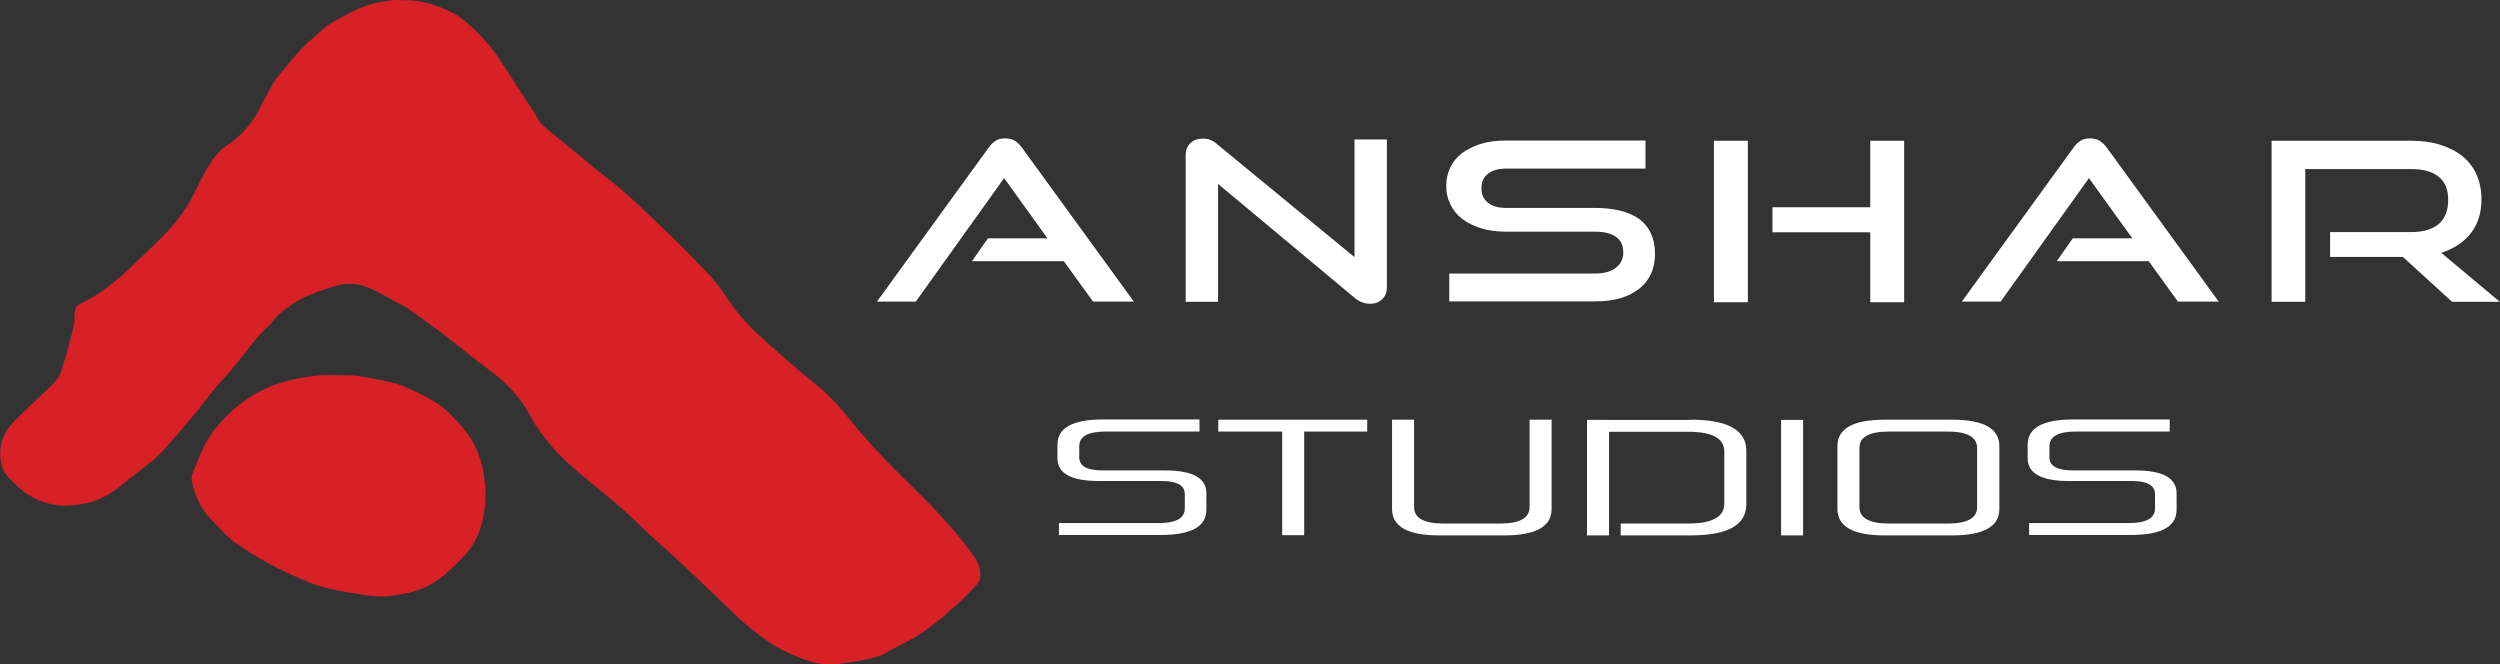
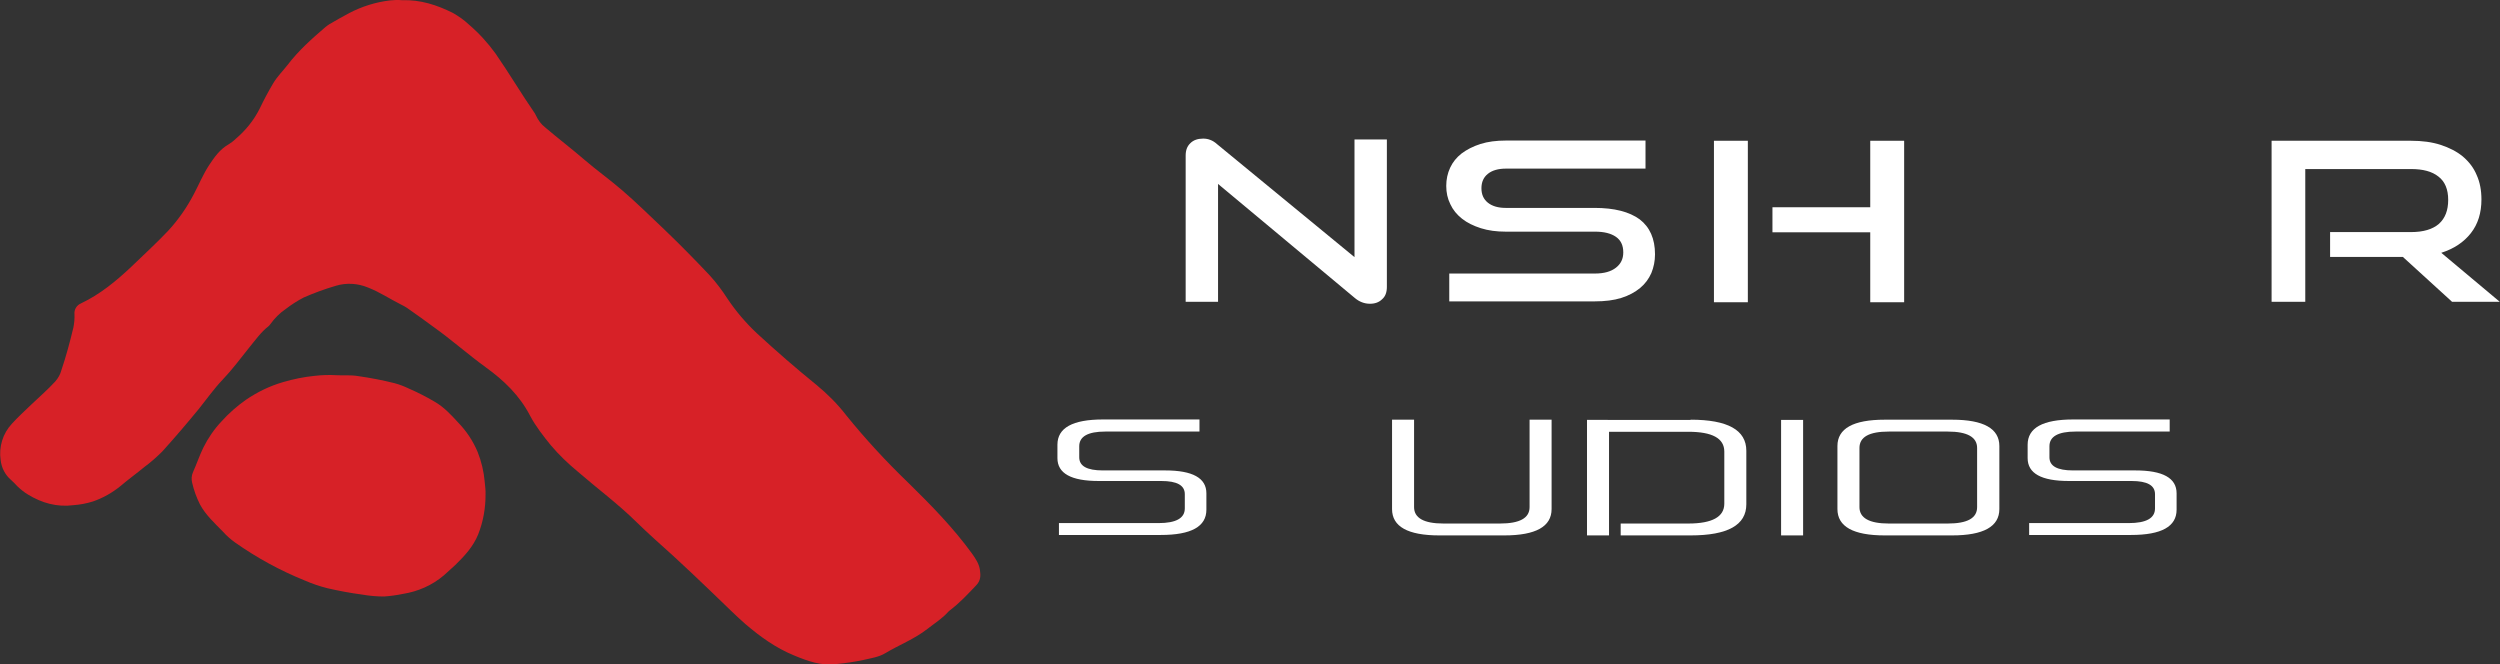
<svg xmlns="http://www.w3.org/2000/svg" version="1.1" id="Layer_1" x="0px" y="0px" viewBox="0 0 1158 307.7" style="enable-background:new 0 0 1158 307.7;" xml:space="preserve">
  <rect x="0" y="0" width="1158" height="307.7" fill="#333333" stroke="none" />
  <style type="text/css">
	.st0{fill:#D72127;}
	.st1{enable-background:new    ;}
	.st2{fill:#FFFFFF;}
</style>
  <title>anshar_logo</title>
  <g>
    <g>
      <g>
        <g>
          <path class="st0" d="M186.3,0.1c8.4-0.3,16.1,2.2,23.5,5.9c2.6,1.5,5.1,3.2,7.3,5.3c4.7,4,8.9,8.6,12.5,13.6      c6.3,9.1,11.9,18.6,18.2,27.7c0.2,0.3,0.4,0.7,0.5,1c1,2.1,2.4,4,4.2,5.4c6,5.1,12.3,9.9,18.2,15c5.6,4.8,11.6,9.1,17.2,13.9      c6.8,5.8,13.1,12.1,19.6,18.2c7.2,6.9,14.2,14,21.1,21.3c3.1,3.4,5.9,7.1,8.4,11c3.9,5.8,8.4,11.1,13.5,15.9      c9,8.3,18.2,16.3,27.7,24c5.1,4.2,9.8,8.9,13.8,14.1c8.9,11,18.6,21.5,28.8,31.3c10.5,10.3,20.8,20.8,29.5,32.8      c1.6,2.3,3.2,4.6,3.6,7.5c0.4,2.6,0.4,4.9-1.7,7.1c-3.9,4.1-7.7,8.2-12.2,11.6c-0.3,0.2-0.5,0.4-0.7,0.6c-2.8,3.2-6.4,5.4-9.7,8      c-6,4.7-13.1,7.4-19.6,11.3c-3,1.8-6.7,2.3-10.1,3.1c-4.2,0.9-8.4,1.5-12.6,1.9c-7,0.9-13.2-1.4-19.5-4      c-8.5-3.5-15.7-8.7-22.6-14.6c-2.3-2-4.5-4.1-6.8-6.3c-11.6-11.2-23.2-22.4-35.3-33.1c-2.8-2.5-5.5-5.1-8.2-7.7      c-8.5-8.4-18.1-15.5-27.1-23.3c-4.6-3.8-8.9-7.9-12.7-12.4c-3.5-4.3-7-8.8-9.6-13.7c-4.8-9.3-12.1-16.3-20.4-22.3      s-15.9-12.8-24.2-18.7c-4.1-3-8.2-6-12.4-8.9c-0.8-0.5-1.6-1-2.5-1.4c-5.2-2.6-10.1-5.9-15.5-8c-4.8-2-10.1-2.3-15-0.8      c-5.1,1.5-10,3.3-14.8,5.4c-2.9,1.5-5.7,3.3-8.3,5.3c-2.8,1.9-5.2,4.3-7.2,7.1c-0.2,0.3-0.5,0.6-0.8,0.9c-3.5,2.7-6,6.3-8.8,9.7      c-4.1,5.1-8,10.4-12.5,15.1c-4,4.2-7.3,8.9-10.9,13.4c-5.5,6.7-11.2,13.4-17,19.8c-2.6,2.6-5.3,5-8.3,7.2      c-3.6,3-7.4,5.7-10.9,8.7c-3.9,3.2-8.3,5.7-13,7.3c-2.9,0.9-6,1.5-9,1.7c-7.6,1-14.6-1-21-4.9c-1.7-1-3.3-2.3-4.8-3.7      c-1-1.1-2-2.1-3.1-3.1c-2.7-2.3-4.4-5.6-4.8-9.2c-0.9-6.1,1-12.3,5.2-16.8c2.8-3.1,5.9-5.9,8.9-8.8c3.8-3.6,7.7-7,11.2-10.8      c1.3-1.5,2.3-3.2,2.8-5.1c2.2-6.5,4-13.2,5.6-19.9c0.4-2,0.6-4.1,0.5-6.2c-0.2-2.2,1.1-4.2,3.1-5c8.8-4.2,16.2-10.3,23.2-16.9      c5.7-5.5,11.6-10.9,17.1-16.7c4.7-5.1,8.6-10.7,11.8-16.8c2.4-4.5,4.3-9.2,7.1-13.5c2.5-3.8,5.1-7.5,9.2-9.8      c1.1-0.7,2.2-1.5,3.2-2.5c4.6-3.9,8.4-8.6,11.1-14c1.9-4,4-7.9,6.3-11.8c1.8-3,4.4-5.6,6.6-8.4c5.1-6.7,11.3-12.2,17.6-17.6      c0.6-0.5,1.2-0.9,1.8-1.3c3-1.7,6-3.5,9.1-5.1c5.9-3.1,12.3-5.1,18.9-5.9C182.4,0,184.3-0.1,186.3,0.1" />
        </g>
      </g>
      <g>
        <g>
          <path class="st0" d="M155.9,173.8c2.9,0.2,6.4-0.2,9.9,0.4c5.7,0.8,11.4,1.9,17,3.3c2.2,0.6,4.3,1.4,6.4,2.4      c4.1,1.8,8.1,3.8,12,6.1c4.4,2.5,7.7,6.1,11,9.7c3.9,4,7,8.7,9.1,13.8c1.7,4.3,2.8,8.9,3.2,13.5c0.2,2.1,0.5,4.2,0.4,6.3      c0,6.2-1.1,12.4-3.4,18.2c-2.3,5.7-6.3,10-10.6,14.2c-1.7,1.6-3.5,3.2-5.3,4.8c-5.4,4.6-12,7.5-19,8.6c-2.9,0.6-5.8,1-8.7,1.2      c-3.4,0-6.8-0.3-10.2-0.9c-5.4-0.7-10.6-1.7-15.9-2.9c-3.6-0.9-7.2-2.1-10.6-3.6c-11.4-4.6-22.2-10.5-32.3-17.6      c-2.1-1.5-4-3.2-5.7-5.1c-3.8-3.9-8-7.7-10.6-12.6c-1.6-3.2-2.8-6.5-3.6-10c-0.4-1.6-0.3-3.3,0.4-4.9c1.7-3.8,3-7.7,4.8-11.4      c2.2-4.4,5-8.5,8.4-12.1c3.4-3.8,7.2-7.1,11.3-10c5.3-3.6,11-6.4,17.2-8.2c4.8-1.4,9.6-2.4,14.6-2.9      C149.2,173.7,152.5,173.6,155.9,173.8" />
        </g>
      </g>
    </g>
  </g>
  <g class="st1">
-     <path class="st2" d="M506.3,139.7L492.8,121h-42.6l7.4-10.6h27.6l-20.1-27.9l-40.9,57.2h-18l51.8-71.4c0.9-1.3,2-2.3,3.2-3.1   c1.2-0.8,2.7-1.1,4.5-1.1c1.7,0,3.2,0.4,4.4,1.1c1.2,0.8,2.2,1.8,3.2,3.1l51.9,71.4H506.3z" />
-   </g>
+     </g>
  <g class="st1">
    <path class="st2" d="M564.2,85.2v54.6h-15V72c0-2.4,0.7-4.3,2.2-5.7c1.4-1.4,3.4-2.1,5.9-2.1c1.2,0,2.3,0.2,3.3,0.6   c1.1,0.4,2.2,1.1,3.3,2.1l63.5,52.2V64.6h15v68.3c0,2.5-0.7,4.4-2.2,5.7c-1.4,1.4-3.3,2.1-5.6,2.1c-2.6,0-5-0.9-7.2-2.8L564.2,85.2   z" />
    <path class="st2" d="M671.3,139.7v-13h67.5c4.2,0,7.4-0.9,9.7-2.7c2.3-1.8,3.4-4.1,3.4-7.1c0-3.2-1.1-5.6-3.4-7.2   c-2.3-1.6-5.5-2.4-9.7-2.4h-41.4c-4.2,0-8-0.5-11.5-1.6c-3.4-1.1-6.3-2.5-8.7-4.4c-2.4-1.9-4.2-4.1-5.4-6.7   c-1.3-2.6-1.9-5.4-1.9-8.5c0-3,0.6-5.8,1.8-8.4c1.2-2.6,3-4.8,5.3-6.6c2.4-1.8,5.3-3.3,8.7-4.4c3.5-1.1,7.4-1.6,11.9-1.6h64.6v13   h-64.6c-3.6,0-6.4,0.8-8.4,2.4c-2,1.6-3,3.8-3,6.7s1,5.1,3,6.7c2,1.6,4.8,2.4,8.2,2.4h41.2c9.2,0,16.1,1.8,20.9,5.3   c4.7,3.6,7.1,9,7.1,16.2c0,3.1-0.6,6-1.7,8.7c-1.2,2.7-2.9,5-5.2,6.9c-2.3,1.9-5.2,3.5-8.7,4.6c-3.5,1.1-7.6,1.6-12.3,1.6H671.3z" />
    <path class="st2" d="M793.9,140V65.2h15.7V140H793.9z M866.3,140v-32.4H821V96h45.3V65.2h15.7V140H866.3z" />
  </g>
  <g class="st1">
-     <path class="st2" d="M1008.8,139.7L995.3,121h-42.6l7.4-10.6h27.6l-20.1-27.9l-40.9,57.2h-18l51.8-71.4c0.9-1.3,2-2.3,3.2-3.1   c1.2-0.8,2.7-1.1,4.5-1.1c1.7,0,3.2,0.4,4.4,1.1c1.2,0.8,2.2,1.8,3.2,3.1l51.9,71.4H1008.8z" />
-   </g>
+     </g>
  <g class="st1">
    <path class="st2" d="M1135.7,139.7L1113,119h-33.7v-11.5h37.5c5.7,0,10-1.3,12.9-3.8c2.9-2.6,4.3-6.3,4.3-11.1   c0-4.9-1.5-8.5-4.5-10.8c-3-2.4-7.2-3.5-12.7-3.5h-49v61.5h-15.6V65.2h64.6c5.1,0,9.7,0.6,13.7,1.9c4,1.3,7.5,3.1,10.3,5.4   c2.8,2.4,5,5.2,6.4,8.6c1.5,3.3,2.2,7.1,2.2,11.3c0,6.2-1.6,11.4-4.9,15.6c-3.3,4.2-7.8,7.2-13.7,9.1l27.1,22.7H1135.7z" />
  </g>
  <g class="st1">
    <path class="st2" d="M555.6,194.4v5.5H512c-8.1,0-12.1,2.3-12.1,6.8v5.1c0,4.1,3.6,6.1,10.9,6.1h28.9c12.7,0,19.1,3.5,19.1,10.6   v7.6c0,7.8-7,11.7-21.1,11.7h-47.2v-5.5h46.1c8.2,0,12.2-2.3,12.2-6.8v-6.6c0-4.1-3.6-6.1-10.9-6.1h-29c-12.7,0-19.1-3.5-19.1-10.6   v-6.2c0-7.8,7-11.7,21.1-11.7H555.6z" />
-     <path class="st2" d="M633.3,194.4v5.5h-29.2v48h-10.2v-48h-29.6v-5.5H633.3z" />
    <path class="st2" d="M655,194.4v40.5c0,5,4.5,7.6,13.6,7.6h26.2c9.1,0,13.7-2.5,13.7-7.6v-40.5h10.2v41.4c0,8.1-7.3,12.2-21.9,12.2   h-30.1c-14.6,0-21.9-4.1-21.9-12.2v-41.4H655z" />
    <path class="st2" d="M783.1,194.4c17.2,0,25.8,4.8,25.8,14.4v24.8c0,9.6-8.6,14.4-25.8,14.4h-32.4v-5.5h31.3   c11.1,0,16.7-3.1,16.7-9.2v-24.1c0-6.2-5.6-9.2-16.7-9.2h-36.7v48h-10.2v-53.5H783.1z" />
    <path class="st2" d="M835.2,194.4V248H825v-53.5H835.2z" />
    <path class="st2" d="M904.2,194.4c14.6,0,21.9,4.1,21.9,12.2v29.2c0,8.1-7.3,12.2-21.9,12.2H873c-14.6,0-21.9-4.1-21.9-12.2v-29.2   c0-8.1,7.3-12.2,21.9-12.2H904.2z M861.3,234.9c0,5,4.5,7.6,13.6,7.6h27.3c9.1,0,13.6-2.5,13.6-7.6v-27.4c0-5-4.5-7.6-13.6-7.6   h-27.3c-9.1,0-13.6,2.5-13.6,7.6V234.9z" />
    <path class="st2" d="M1005,194.4v5.5h-43.6c-8.1,0-12.1,2.3-12.1,6.8v5.1c0,4.1,3.6,6.1,10.9,6.1h28.9c12.7,0,19.1,3.5,19.1,10.6   v7.6c0,7.8-7,11.7-21.1,11.7h-47.2v-5.5h46.1c8.2,0,12.2-2.3,12.2-6.8v-6.6c0-4.1-3.6-6.1-10.9-6.1h-29c-12.7,0-19.1-3.5-19.1-10.6   v-6.2c0-7.8,7-11.7,21.1-11.7H1005z" />
  </g>
</svg>